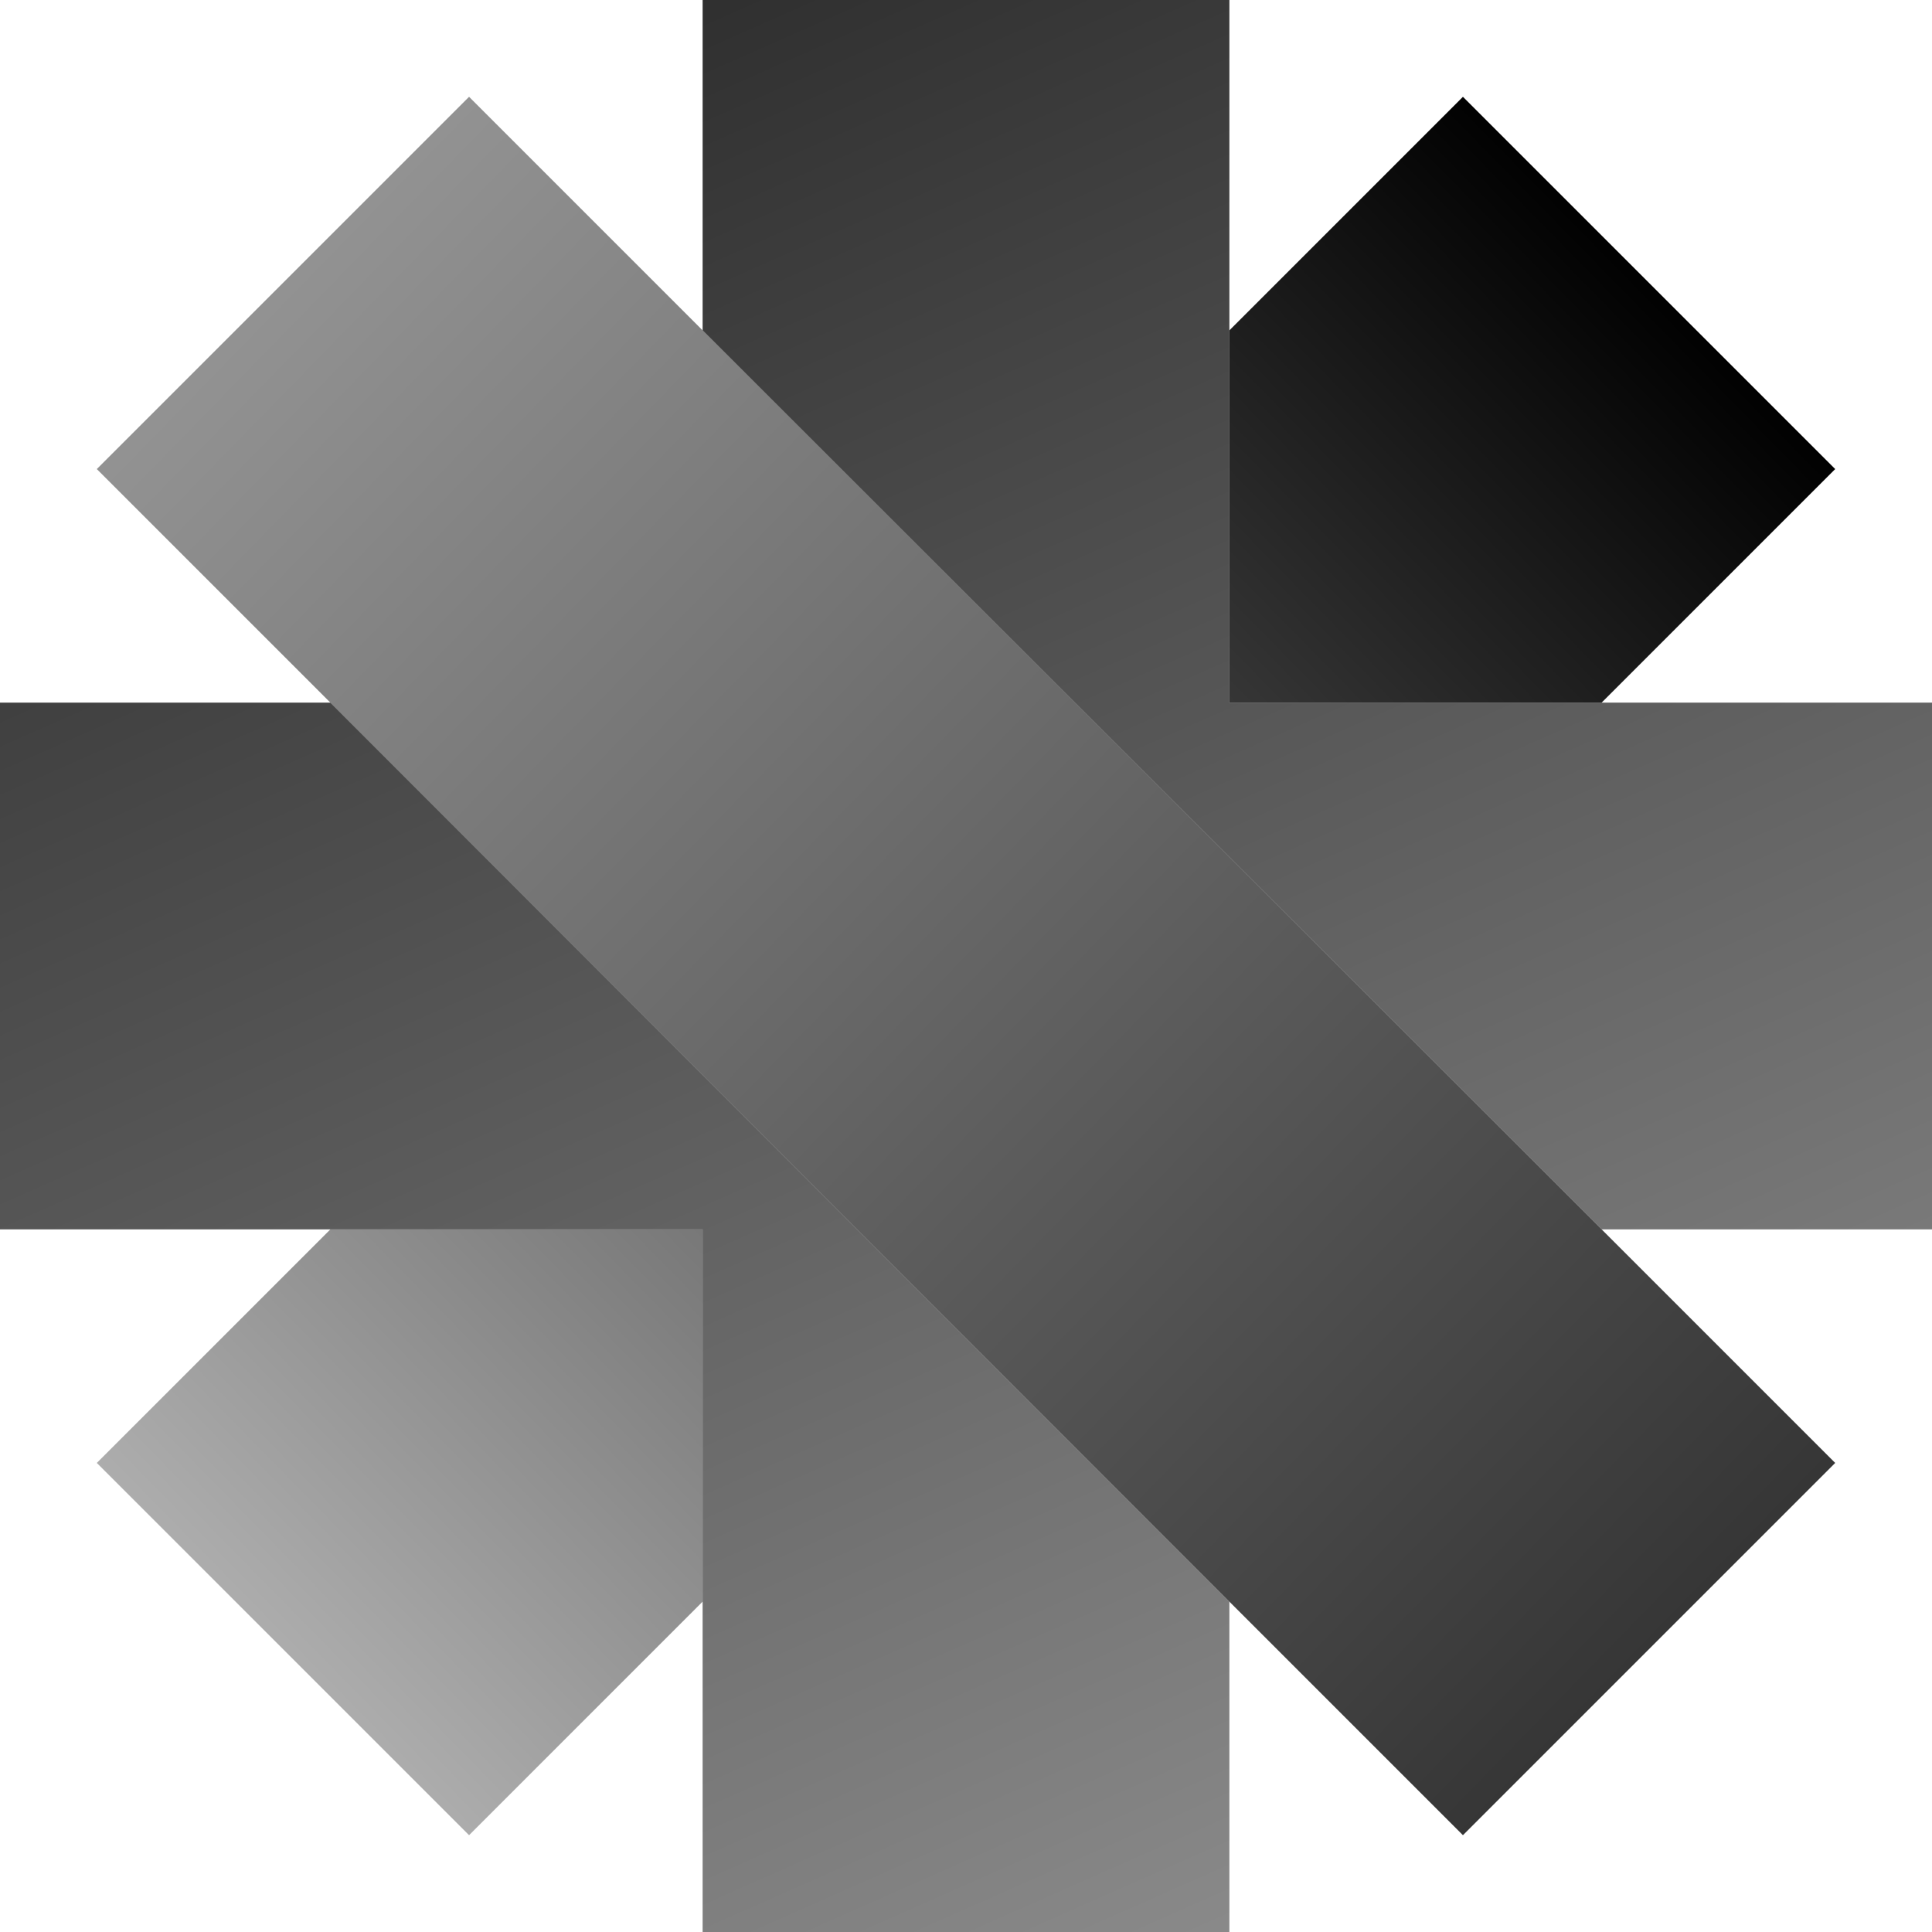
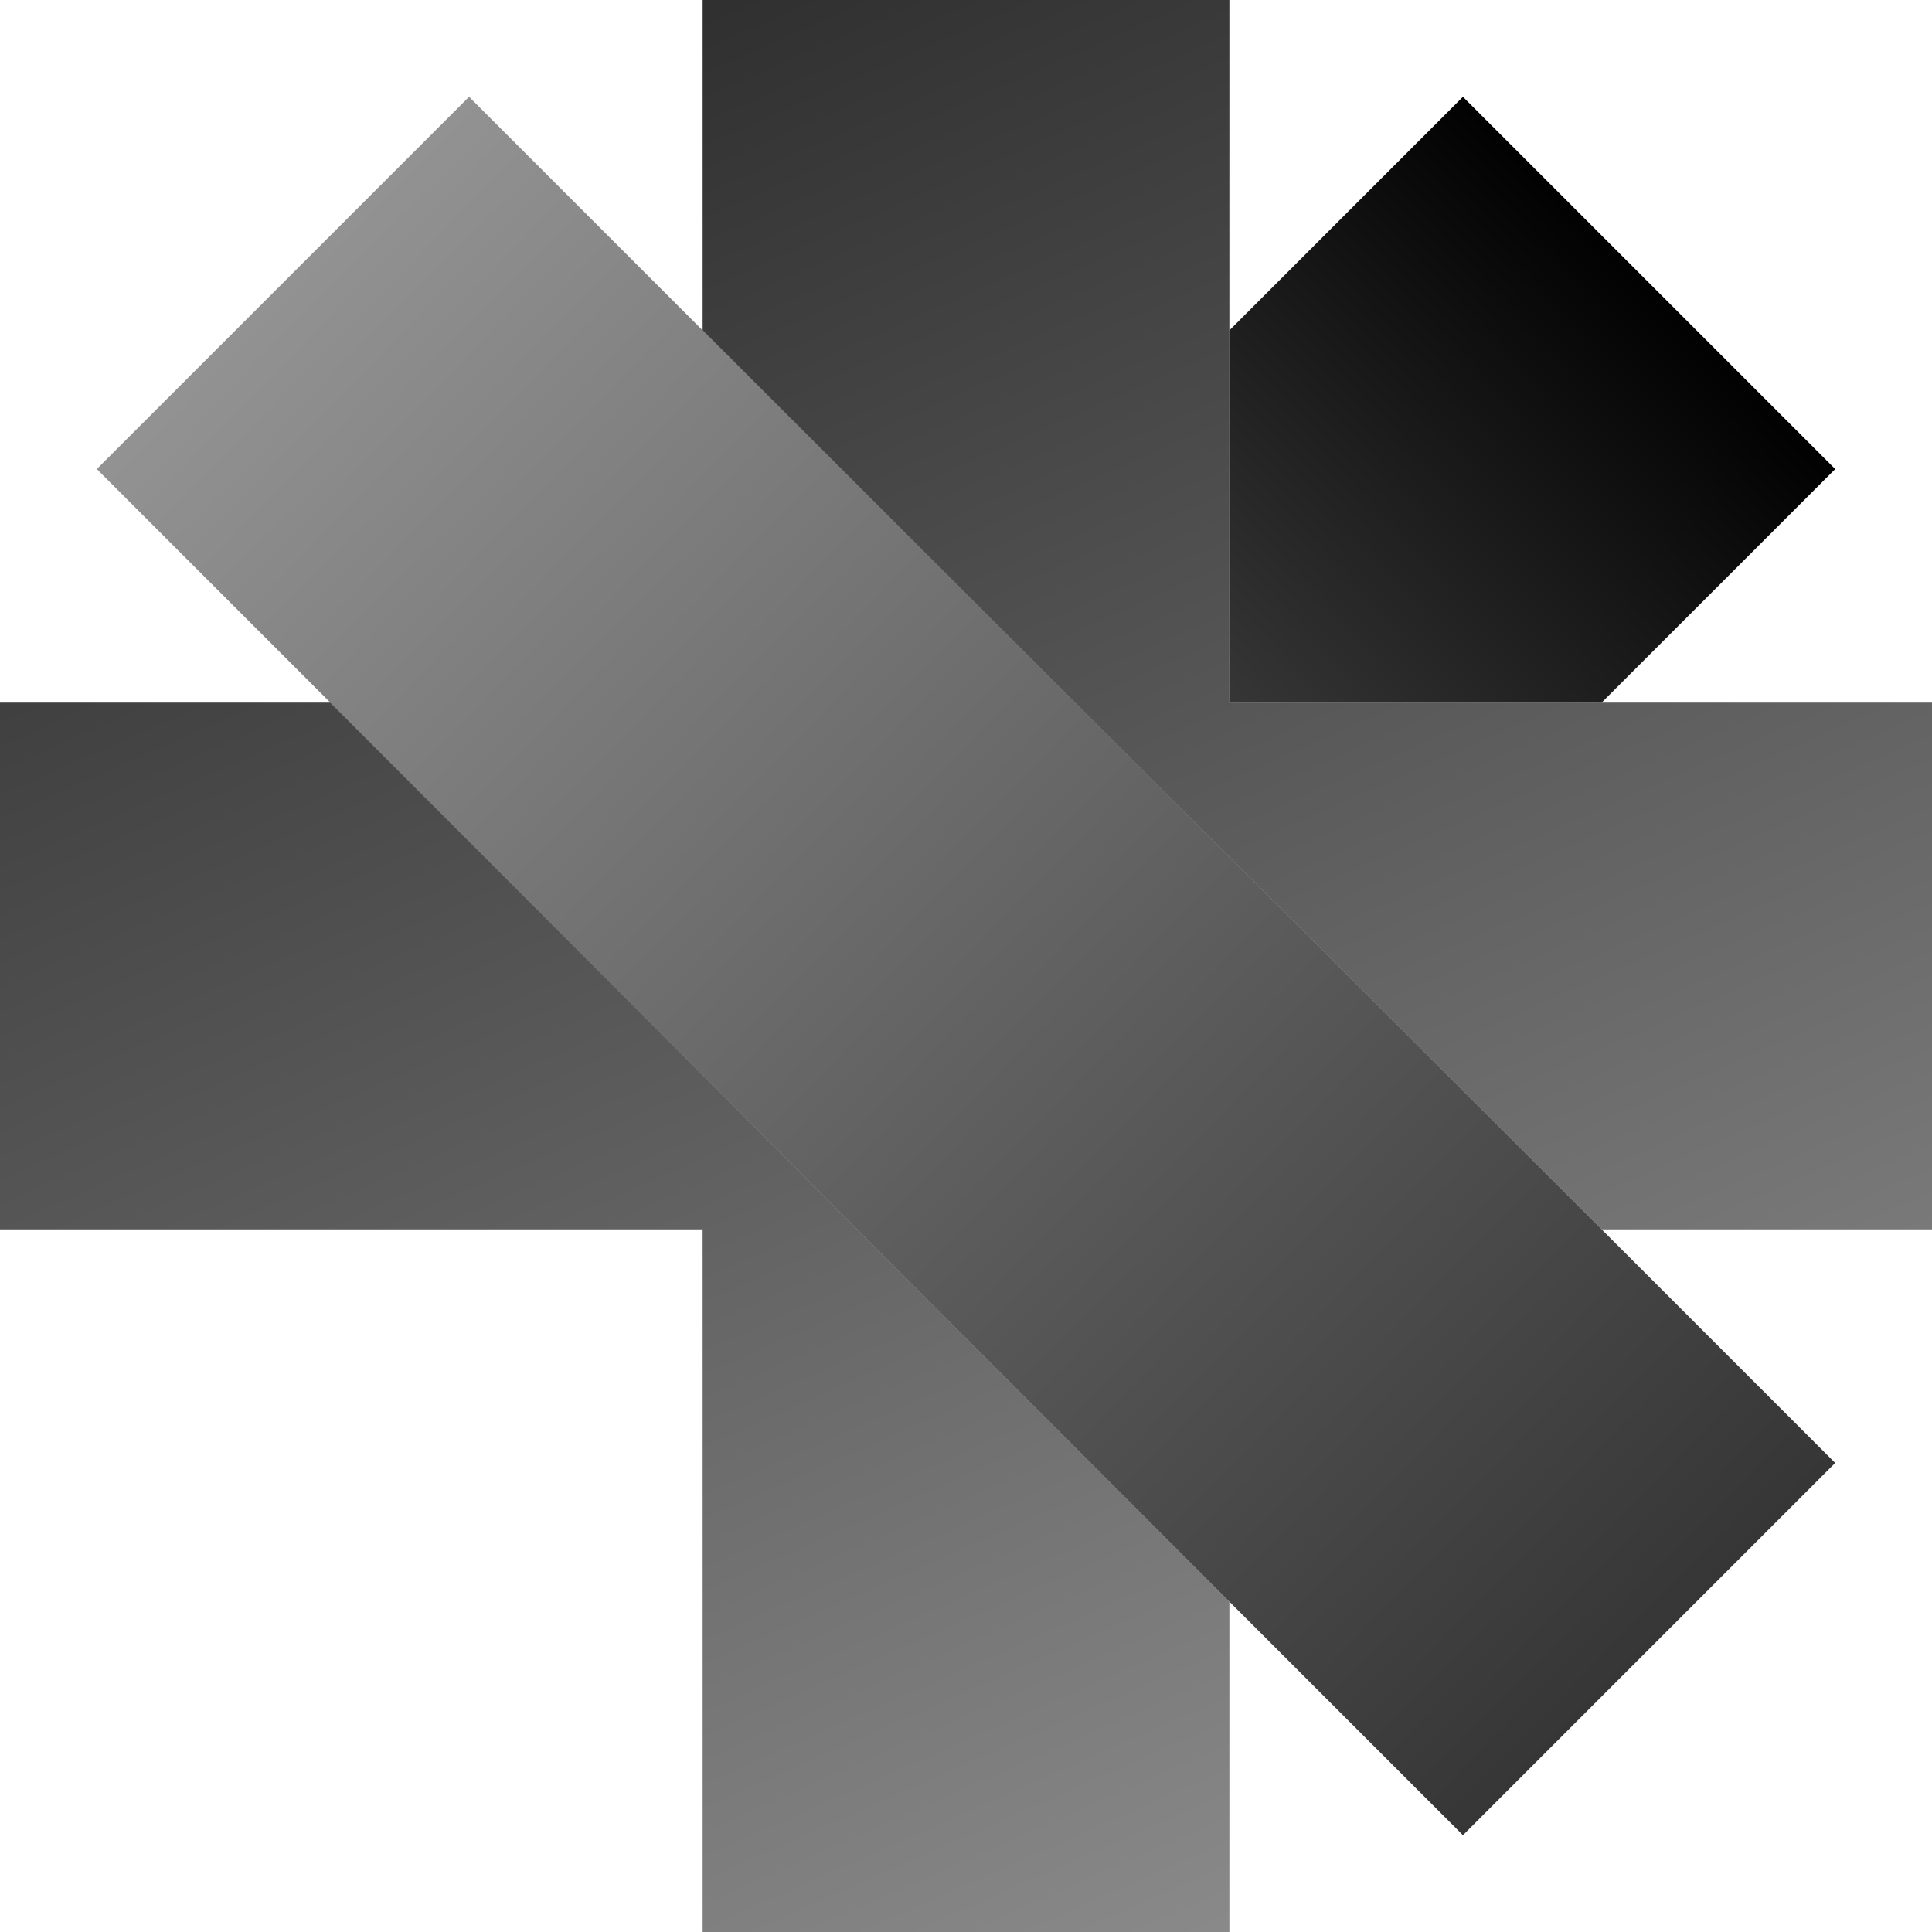
<svg xmlns="http://www.w3.org/2000/svg" xmlns:xlink="http://www.w3.org/1999/xlink" id="Layer_2" data-name="Layer 2" viewBox="0 0 69.65 69.65">
  <defs>
    <style>
      .cls-1 {
        fill: url(#linear-gradient-5);
      }

      .cls-2 {
        fill: url(#linear-gradient-4);
      }

      .cls-3 {
        fill: url(#linear-gradient-3);
      }

      .cls-4 {
        fill: url(#linear-gradient-2);
      }

      .cls-5 {
        fill: url(#linear-gradient);
      }
    </style>
    <linearGradient id="linear-gradient" x1="59.89" y1="9.84" x2="8.02" y2="60.73" gradientUnits="userSpaceOnUse">
      <stop offset="0" stop-color="#000" stop-opacity="1" />
      <stop offset="1" stop-color="#000" stop-opacity=".3" />
    </linearGradient>
    <linearGradient id="linear-gradient-2" x1="60.28" y1="10.24" x2="8.41" y2="61.13" xlink:href="#linear-gradient">
      <stop offset="0" stop-color="#000" stop-opacity="1" />
      <stop offset="1" stop-color="#000" stop-opacity=".3" />
    </linearGradient>
    <linearGradient id="linear-gradient-3" x1="-11.45" y1="-24.89" x2="45.93" y2="104.71" xlink:href="#linear-gradient">
      <stop offset="0" stop-color="#000" stop-opacity="1" />
      <stop offset="1" stop-color="#000" stop-opacity=".3" />
    </linearGradient>
    <linearGradient id="linear-gradient-4" x1="21.72" y1="-39.58" x2="79.1" y2="90.02" xlink:href="#linear-gradient">
      <stop offset="0" stop-color="#000" stop-opacity="1" />
      <stop offset="1" stop-color="#000" stop-opacity=".3" />
    </linearGradient>
    <linearGradient id="linear-gradient-5" x1="61.45" y1="60.76" x2="-22.77" y2="-21.27" gradientUnits="userSpaceOnUse">
      <stop offset="0" stop-color="#000" stop-opacity=".8" />
      <stop offset=".82" stop-color="#000" stop-opacity=".3" />
    </linearGradient>
  </defs>
  <g id="Layer_4" data-name="Layer 4">
    <g>
      <polygon class="cls-5" points="57.74 25.33 66.16 16.91 52.74 3.49 44.32 11.91 44.32 25.33 57.74 25.33" />
-       <polygon class="cls-4" points="11.91 44.32 3.49 52.74 16.91 66.16 25.33 57.74 25.33 44.32 11.91 44.32" />
    </g>
    <g>
      <polygon class="cls-3" points="0 25.33 0 44.32 25.33 44.32 25.33 69.65 44.32 69.65 44.32 57.74 11.91 25.33 0 25.33" />
      <polygon class="cls-2" points="69.65 25.33 44.32 25.33 44.32 0 25.33 0 25.33 11.91 57.74 44.32 69.65 44.32 69.65 25.33" />
    </g>
    <polygon class="cls-1" points="57.74 44.32 25.33 11.91 16.91 3.49 3.49 16.91 11.91 25.33 44.32 57.74 52.74 66.16 66.16 52.74 57.74 44.32" />
  </g>
</svg>